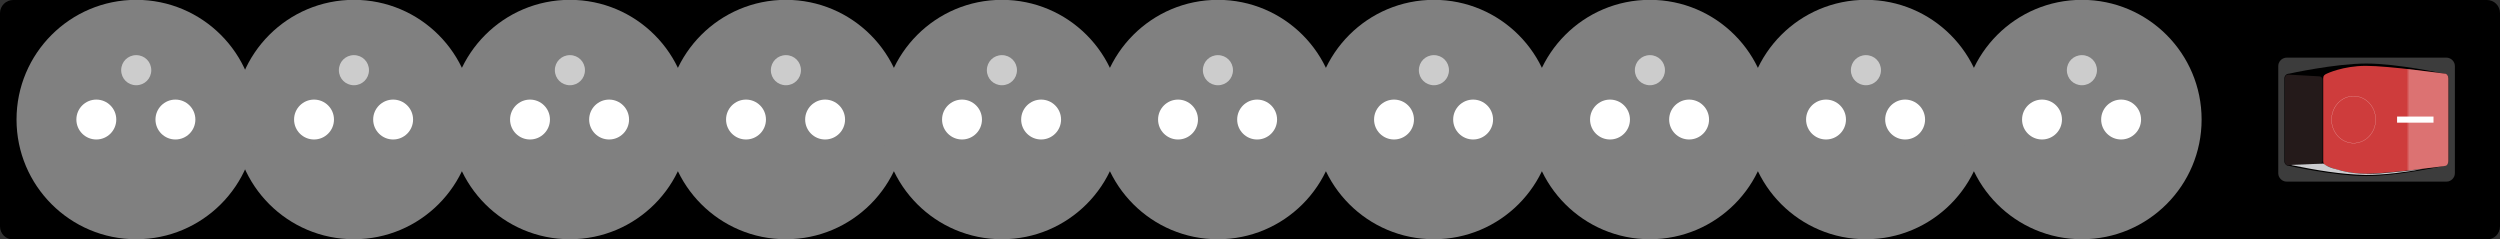
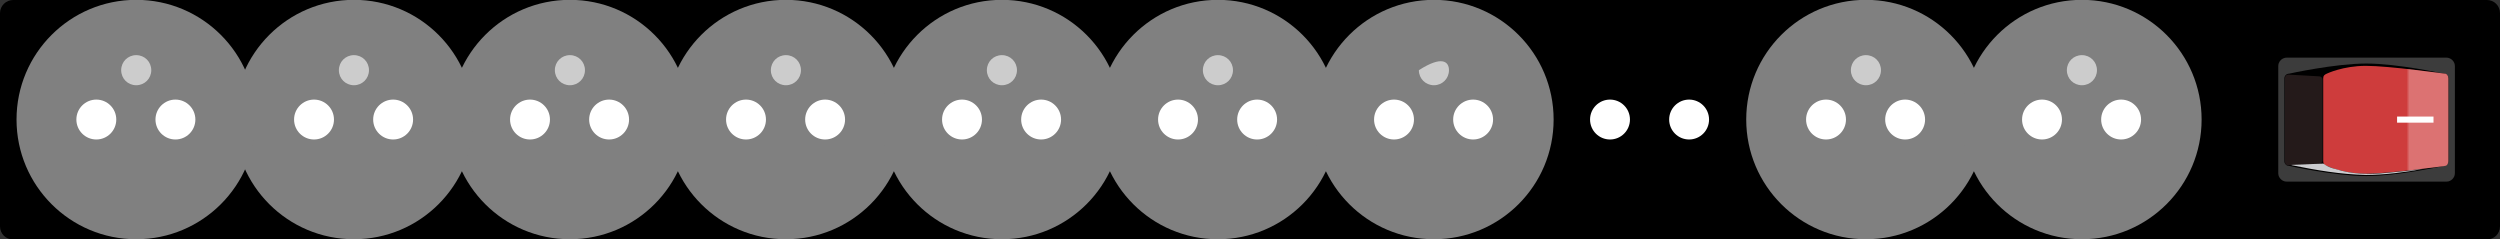
<svg xmlns="http://www.w3.org/2000/svg" xmlns:ns1="http://sodipodi.sourceforge.net/DTD/sodipodi-0.dtd" xmlns:ns2="http://www.inkscape.org/namespaces/inkscape" version="1.1" id="svg25864" ns1:docname="New document 37" x="0px" y="0px" viewBox="0 0 950 91" style="enable-background:new 0 0 950 91;" xml:space="preserve">
  <rect x="0" y="0" width="950" height="91" fill="#333333" stroke="none" />
  <style type="text/css">
	.st0{fill:#808080;}
	.st1{fill:#FFFFFF;}
	.st2{fill:#CCCCCC;}
	.st3{fill:#3C3C3C;stroke:#666666;stroke-width:0.149;stroke-linejoin:round;stroke-miterlimit:1.692;}
	.st4{fill:#CE3C3C;}
	.st5{opacity:0.142;fill:#FFBCBA;enable-background:new    ;}
	.st6{opacity:0.279;fill:url(#path3697_00000011753931089606928750000003083074137899774911_);enable-background:new    ;}
	.st7{fill:#CCCCCF;}
	.st8{fill:none;stroke:#FFFFFF;stroke-width:0.348;stroke-miterlimit:1.692;}
</style>
  <g>
    <path id="rect3489-0-1-1" d="M5,0h940c2.8,0,5,2.2,5,5v81c0,2.8-2.2,5-5,5H5c-2.8,0-5-2.2-5-5V5C0,2.2,2.3,0,5,0z" />
    <g id="g24250" transform="matrix(1.33 0 0 1.33 256.22 -108.85)">
      <g id="g23826" transform="translate(-9.286 -1.604)">
        <g id="g23385" transform="translate(-1.515 -238.4)">
          <g id="path22880" ns1:cx="-384.28571" ns1:cy="290.93362" ns1:rx="25.714285" ns1:ry="25.714285" ns1:type="arc">
            <circle class="st0" cx="42.7" cy="356" r="34.2" />
          </g>
          <g id="path22882" ns1:cx="-287.64093" ns1:cy="256.6145" ns1:rx="4.2931485" ns1:ry="4.2931485" ns1:type="arc">
            <circle class="st1" cx="31.3" cy="356" r="5.7" />
          </g>
          <g id="path22882-4" ns1:cx="-287.64093" ns1:cy="256.6145" ns1:rx="4.2931485" ns1:ry="4.2931485" ns1:type="arc">
            <circle class="st1" cx="53.9" cy="356" r="5.7" />
          </g>
          <path id="path22882-4-3" ns1:cx="-287.64093" ns1:cy="256.6145" ns1:rx="4.2931485" ns1:ry="4.2931485" ns1:type="arc" class="st2" d="      M47,341.9c0,2.4-1.9,4.3-4.3,4.3s-4.3-1.9-4.3-4.3s1.9-4.3,4.3-4.3C45.1,337.6,47,339.5,47,341.9z" />
        </g>
      </g>
      <g id="g23826-3" transform="translate(-133.2 -1.604)">
        <g id="g23385-2" transform="translate(60.684 -238.4)">
          <g id="path22880-9" ns1:cx="-384.28571" ns1:cy="290.93362" ns1:rx="25.714285" ns1:ry="25.714285" ns1:type="arc">
            <circle class="st0" cx="42.7" cy="356" r="34.2" />
          </g>
          <g id="path22882-0" ns1:cx="-287.64093" ns1:cy="256.6145" ns1:rx="4.2931485" ns1:ry="4.2931485" ns1:type="arc">
            <circle class="st1" cx="31.3" cy="356" r="5.7" />
          </g>
          <g id="path22882-4-5" ns1:cx="-287.64093" ns1:cy="256.6145" ns1:rx="4.2931485" ns1:ry="4.2931485" ns1:type="arc">
            <circle class="st1" cx="53.9" cy="356" r="5.7" />
          </g>
          <path id="path22882-4-3-9" ns1:cx="-287.64093" ns1:cy="256.6145" ns1:rx="4.2931485" ns1:ry="4.2931485" ns1:type="arc" class="st2" d="      M47,341.9c0,2.4-1.9,4.3-4.3,4.3s-4.3-1.9-4.3-4.3s1.9-4.3,4.3-4.3C45.1,337.6,47,339.5,47,341.9z" />
        </g>
      </g>
      <g id="g23986" transform="translate(144.29 76.429)">
        <g id="g23988" transform="translate(-31.658 -316.43)">
          <g id="path23990" ns1:cx="-384.28571" ns1:cy="290.93362" ns1:rx="25.714285" ns1:ry="25.714285" ns1:type="arc">
            <circle class="st0" cx="42.7" cy="356" r="34.2" />
          </g>
          <g id="path23992" ns1:cx="-287.64093" ns1:cy="256.6145" ns1:rx="4.2931485" ns1:ry="4.2931485" ns1:type="arc">
            <circle class="st1" cx="31.3" cy="356" r="5.7" />
          </g>
          <g id="path23994" ns1:cx="-287.64093" ns1:cy="256.6145" ns1:rx="4.2931485" ns1:ry="4.2931485" ns1:type="arc">
            <circle class="st1" cx="53.9" cy="356" r="5.7" />
          </g>
          <path id="path23996" ns1:cx="-287.64093" ns1:cy="256.6145" ns1:rx="4.2931485" ns1:ry="4.2931485" ns1:type="arc" class="st2" d="      M47,341.9c0,2.4-1.9,4.3-4.3,4.3s-4.3-1.9-4.3-4.3s1.9-4.3,4.3-4.3C45.1,337.6,47,339.5,47,341.9z" />
        </g>
      </g>
      <g id="g23998" transform="translate(-132.71 -1.604)">
        <g id="g24000" transform="translate(-1.515 -238.4)">
          <g id="path24002" ns1:cx="-384.28571" ns1:cy="290.93362" ns1:rx="25.714285" ns1:ry="25.714285" ns1:type="arc">
            <circle class="st0" cx="42.7" cy="356" r="34.2" />
          </g>
          <g id="path24004" ns1:cx="-287.64093" ns1:cy="256.6145" ns1:rx="4.2931485" ns1:ry="4.2931485" ns1:type="arc">
            <circle class="st1" cx="31.3" cy="356" r="5.7" />
          </g>
          <g id="path24006" ns1:cx="-287.64093" ns1:cy="256.6145" ns1:rx="4.2931485" ns1:ry="4.2931485" ns1:type="arc">
            <circle class="st1" cx="53.9" cy="356" r="5.7" />
          </g>
          <path id="path24008" ns1:cx="-287.64093" ns1:cy="256.6145" ns1:rx="4.2931485" ns1:ry="4.2931485" ns1:type="arc" class="st2" d="      M47,341.9c0,2.4-1.9,4.3-4.3,4.3s-4.3-1.9-4.3-4.3s1.9-4.3,4.3-4.3C45.1,337.6,47,339.5,47,341.9z" />
        </g>
      </g>
      <g id="g24010" transform="translate(175.86 -1.604)">
        <g id="g24012" transform="translate(-1.515 -238.4)">
          <g id="path24014" ns1:cx="-384.28571" ns1:cy="290.93362" ns1:rx="25.714285" ns1:ry="25.714285" ns1:type="arc">
            <circle class="st0" cx="42.7" cy="356" r="34.2" />
          </g>
          <g id="path24016" ns1:cx="-287.64093" ns1:cy="256.6145" ns1:rx="4.2931485" ns1:ry="4.2931485" ns1:type="arc">
            <circle class="st1" cx="31.3" cy="356" r="5.7" />
          </g>
          <g id="path24018" ns1:cx="-287.64093" ns1:cy="256.6145" ns1:rx="4.2931485" ns1:ry="4.2931485" ns1:type="arc">
            <circle class="st1" cx="53.9" cy="356" r="5.7" />
          </g>
-           <path id="path24020" ns1:cx="-287.64093" ns1:cy="256.6145" ns1:rx="4.2931485" ns1:ry="4.2931485" ns1:type="arc" class="st2" d="      M47,341.9c0,2.4-1.9,4.3-4.3,4.3s-4.3-1.9-4.3-4.3s1.9-4.3,4.3-4.3C45.1,337.6,47,339.5,47,341.9z" />
+           <path id="path24020" ns1:cx="-287.64093" ns1:cy="256.6145" ns1:rx="4.2931485" ns1:ry="4.2931485" ns1:type="arc" class="st2" d="      M47,341.9c0,2.4-1.9,4.3-4.3,4.3s-4.3-1.9-4.3-4.3C45.1,337.6,47,339.5,47,341.9z" />
        </g>
      </g>
      <g id="g23826-32" transform="translate(52.429 -1.604)">
        <g id="g23385-9" transform="translate(-1.515 -238.4)">
          <g id="path22880-5" ns1:cx="-384.28571" ns1:cy="290.93362" ns1:rx="25.714285" ns1:ry="25.714285" ns1:type="arc">
            <circle class="st0" cx="42.7" cy="356" r="34.2" />
          </g>
          <g id="path22882-3" ns1:cx="-287.64093" ns1:cy="256.6145" ns1:rx="4.2931485" ns1:ry="4.2931485" ns1:type="arc">
            <circle class="st1" cx="31.3" cy="356" r="5.7" />
          </g>
          <g id="path22882-4-9" ns1:cx="-287.64093" ns1:cy="256.6145" ns1:rx="4.2931485" ns1:ry="4.2931485" ns1:type="arc">
            <circle class="st1" cx="53.9" cy="356" r="5.7" />
          </g>
          <path id="path22882-4-3-0" ns1:cx="-287.64093" ns1:cy="256.6145" ns1:rx="4.2931485" ns1:ry="4.2931485" ns1:type="arc" class="st2" d="      M47,341.9c0,2.4-1.9,4.3-4.3,4.3s-4.3-1.9-4.3-4.3s1.9-4.3,4.3-4.3C45.1,337.6,47,339.5,47,341.9z" />
        </g>
      </g>
      <g id="g24118" transform="translate(237.57 -1.604)">
        <g id="g24120" transform="translate(-1.515 -238.4)">
          <g id="path24122" ns1:cx="-384.28571" ns1:cy="290.93362" ns1:rx="25.714285" ns1:ry="25.714285" ns1:type="arc">
-             <circle class="st0" cx="42.7" cy="356" r="34.2" />
-           </g>
+             </g>
          <g id="path24124" ns1:cx="-287.64093" ns1:cy="256.6145" ns1:rx="4.2931485" ns1:ry="4.2931485" ns1:type="arc">
            <circle class="st1" cx="31.3" cy="356" r="5.7" />
          </g>
          <g id="path24126" ns1:cx="-287.64093" ns1:cy="256.6145" ns1:rx="4.2931485" ns1:ry="4.2931485" ns1:type="arc">
            <circle class="st1" cx="53.9" cy="356" r="5.7" />
          </g>
-           <path id="path24128" ns1:cx="-287.64093" ns1:cy="256.6145" ns1:rx="4.2931485" ns1:ry="4.2931485" ns1:type="arc" class="st2" d="      M47,341.9c0,2.4-1.9,4.3-4.3,4.3s-4.3-1.9-4.3-4.3s1.9-4.3,4.3-4.3C45.1,337.6,47,339.5,47,341.9z" />
        </g>
      </g>
      <g id="g24130" transform="translate(299.29 -1.604)">
        <g id="g24132" transform="translate(-1.515 -238.4)">
          <g id="path24134" ns1:cx="-384.28571" ns1:cy="290.93362" ns1:rx="25.714285" ns1:ry="25.714285" ns1:type="arc">
            <circle class="st0" cx="42.7" cy="356" r="34.2" />
          </g>
          <g id="path24136" ns1:cx="-287.64093" ns1:cy="256.6145" ns1:rx="4.2931485" ns1:ry="4.2931485" ns1:type="arc">
            <circle class="st1" cx="31.3" cy="356" r="5.7" />
          </g>
          <g id="path24138" ns1:cx="-287.64093" ns1:cy="256.6145" ns1:rx="4.2931485" ns1:ry="4.2931485" ns1:type="arc">
            <circle class="st1" cx="53.9" cy="356" r="5.7" />
          </g>
          <path id="path24140" ns1:cx="-287.64093" ns1:cy="256.6145" ns1:rx="4.2931485" ns1:ry="4.2931485" ns1:type="arc" class="st2" d="      M47,341.9c0,2.4-1.9,4.3-4.3,4.3s-4.3-1.9-4.3-4.3s1.9-4.3,4.3-4.3C45.1,337.6,47,339.5,47,341.9z" />
        </g>
      </g>
      <g id="g24142" transform="translate(-194.91 -1.604)">
        <g id="g24144" transform="translate(-1.515 -238.4)">
          <g id="path24146" ns1:cx="-384.28571" ns1:cy="290.93362" ns1:rx="25.714285" ns1:ry="25.714285" ns1:type="arc">
            <circle class="st0" cx="42.7" cy="356" r="34.2" />
          </g>
          <g id="path24148" ns1:cx="-287.64093" ns1:cy="256.6145" ns1:rx="4.2931485" ns1:ry="4.2931485" ns1:type="arc">
            <circle class="st1" cx="31.3" cy="356" r="5.7" />
          </g>
          <g id="path24150" ns1:cx="-287.64093" ns1:cy="256.6145" ns1:rx="4.2931485" ns1:ry="4.2931485" ns1:type="arc">
            <circle class="st1" cx="53.9" cy="356" r="5.7" />
          </g>
          <path id="path24152" ns1:cx="-287.64093" ns1:cy="256.6145" ns1:rx="4.2931485" ns1:ry="4.2931485" ns1:type="arc" class="st2" d="      M47,341.9c0,2.4-1.9,4.3-4.3,4.3s-4.3-1.9-4.3-4.3s1.9-4.3,4.3-4.3C45.1,337.6,47,339.5,47,341.9z" />
        </g>
      </g>
      <g id="g24130-1" transform="translate(361 -1.604)">
        <g id="g24132-2" transform="translate(-1.515 -238.4)">
          <g id="path24134-0" ns1:cx="-384.28571" ns1:cy="290.93362" ns1:rx="25.714285" ns1:ry="25.714285" ns1:type="arc">
            <circle class="st0" cx="42.7" cy="356" r="34.2" />
          </g>
          <g id="path24136-0" ns1:cx="-287.64093" ns1:cy="256.6145" ns1:rx="4.2931485" ns1:ry="4.2931485" ns1:type="arc">
            <circle class="st1" cx="31.3" cy="356" r="5.7" />
          </g>
          <g id="path24138-7" ns1:cx="-287.64093" ns1:cy="256.6145" ns1:rx="4.2931485" ns1:ry="4.2931485" ns1:type="arc">
            <circle class="st1" cx="53.9" cy="356" r="5.7" />
          </g>
          <path id="path24140-4" ns1:cx="-287.64093" ns1:cy="256.6145" ns1:rx="4.2931485" ns1:ry="4.2931485" ns1:type="arc" class="st2" d="      M47,341.9c0,2.4-1.9,4.3-4.3,4.3s-4.3-1.9-4.3-4.3s1.9-4.3,4.3-4.3C45.1,337.6,47,339.5,47,341.9z" />
        </g>
      </g>
    </g>
    <g id="g24356" transform="matrix(0 .169 -.169 0 372.5 25.562)">
      <path id="rect3141" class="st3" d="M-2.4-3315.6h240.3c10.5,0,19.1,8.5,19.1,19.1v358.7c0,10.5-8.5,19.1-19.1,19.1H-2.4    c-10.5,0-19.1-8.5-19.1-19.1v-358.7C-21.5-3307-12.9-3315.6-2.4-3315.6z" />
      <path id="rect2818" ns2:connector-curvature="0" d="M211.4-2932.4H24.8c-5.8,0-10.4-4.6-10.4-10.4c0,0-22.8-103.2-22.8-173.9    s22.8-173.9,22.8-173.9c0-5.8,4.6-10.4,10.4-10.4h186.6c5.8,0,10.4,4.6,10.4,10.4c0,0,22.8,103.2,22.8,173.9    s-22.8,173.9-22.8,173.9C221.8-2937,217.2-2932.4,211.4-2932.4z" />
      <path id="path2821" ns2:connector-curvature="0" class="st4" d="M211.4-3019.7H24.8c-5.8,0-7.8-2.4-10.4-7.9    c0,0-17.6-36.4-17.6-88.1s17.6-177.4,17.6-177.4c0-4.4,4.6-7.9,10.4-7.9h186.6c5.8,0,10.4,3.5,10.4,7.9c0,0,17.6,125.6,17.6,177.4    c0,51.7-17.6,88.1-17.6,88.1C221.8-3023.2,217.2-3019.7,211.4-3019.7z" />
      <path id="rect2829" ns2:connector-curvature="0" class="st5" d="M213.1-2933.7H23.9c-4.2,0-7.4-3.2-7.4-7.4l3.9-69.7    c0-4.1,3.4-7.4,7.4-7.4h181.4c4.1,0,7.4,3.4,7.4,7.4l3.9,69.7C220.5-2936.9,217.3-2933.7,213.1-2933.7L213.1-2933.7z" />
      <linearGradient id="path3697_00000014621504380285727410000001285438120500967594_" gradientUnits="userSpaceOnUse" x1="-1497228.625" y1="83073.969" x2="-1497228.625" y2="82679.336" gradientTransform="matrix(-2.175784e-02 0 0 -1.592452e-02 -32464.859 -1890.432)">
        <stop offset="0" style="stop-color:#FFFFFF" />
        <stop offset="1" style="stop-color:#FFFFFF;stop-opacity:0" />
      </linearGradient>
      <path id="path3697" ns2:connector-curvature="0" style="opacity:0.279;fill:url(#path3697_00000014621504380285727410000001285438120500967594_);enable-background:new    ;" d="    M0.7-3125.7c89,0,170.9-14.8,236-39.5c-4.9-57.2-14.8-127.8-14.8-127.8c0-4.4-4.6-7.9-10.4-7.9H24.9c-5.8,0-10.4,3.5-10.4,7.9    c0,0-15.5,111.1-17.4,167.3C-1.7-3125.8-0.5-3125.7,0.7-3125.7L0.7-3125.7z" />
      <rect id="svg_15" x="76.8" y="-3233.5" transform="matrix(2.535182e-06 1 -1 2.535182e-06 -3108.952 -3344.436)" class="st1" width="81.9" height="13.7" />
      <path id="path3679-1" ns2:connector-curvature="0" class="st7" d="M219.5-2948.8c-1.1-24.1-1.9-46.1-2.9-70.2    c0.3-1.7,0.3-1.9,1.2-2.8c4.9-5.6,9.1-17,11.4-27l0,0l0,0c11.6-35.9,12-74.1,8.4-111.2l0,0c-2.4-28.6-5.6-57-9.1-85.5    c7.7,42.9,13.5,86.2,13.7,129.7c0,0,0,0.1,0,0c-1.3,56.9-10.7,111.2-22,167C220.2-2948.2,219.6-2948.3,219.5-2948.8L219.5-2948.8z    " />
-       <path id="path2825" ns2:connector-curvature="0" class="st8" d="M170.6-3088c0,27.4-23.6,49.6-52.8,49.6    c-29.2,0-52.9-22.2-52.9-49.6l0,0c0-27.4,23.6-49.6,52.8-49.6S170.6-3115.4,170.6-3088L170.6-3088z" />
    </g>
  </g>
</svg>